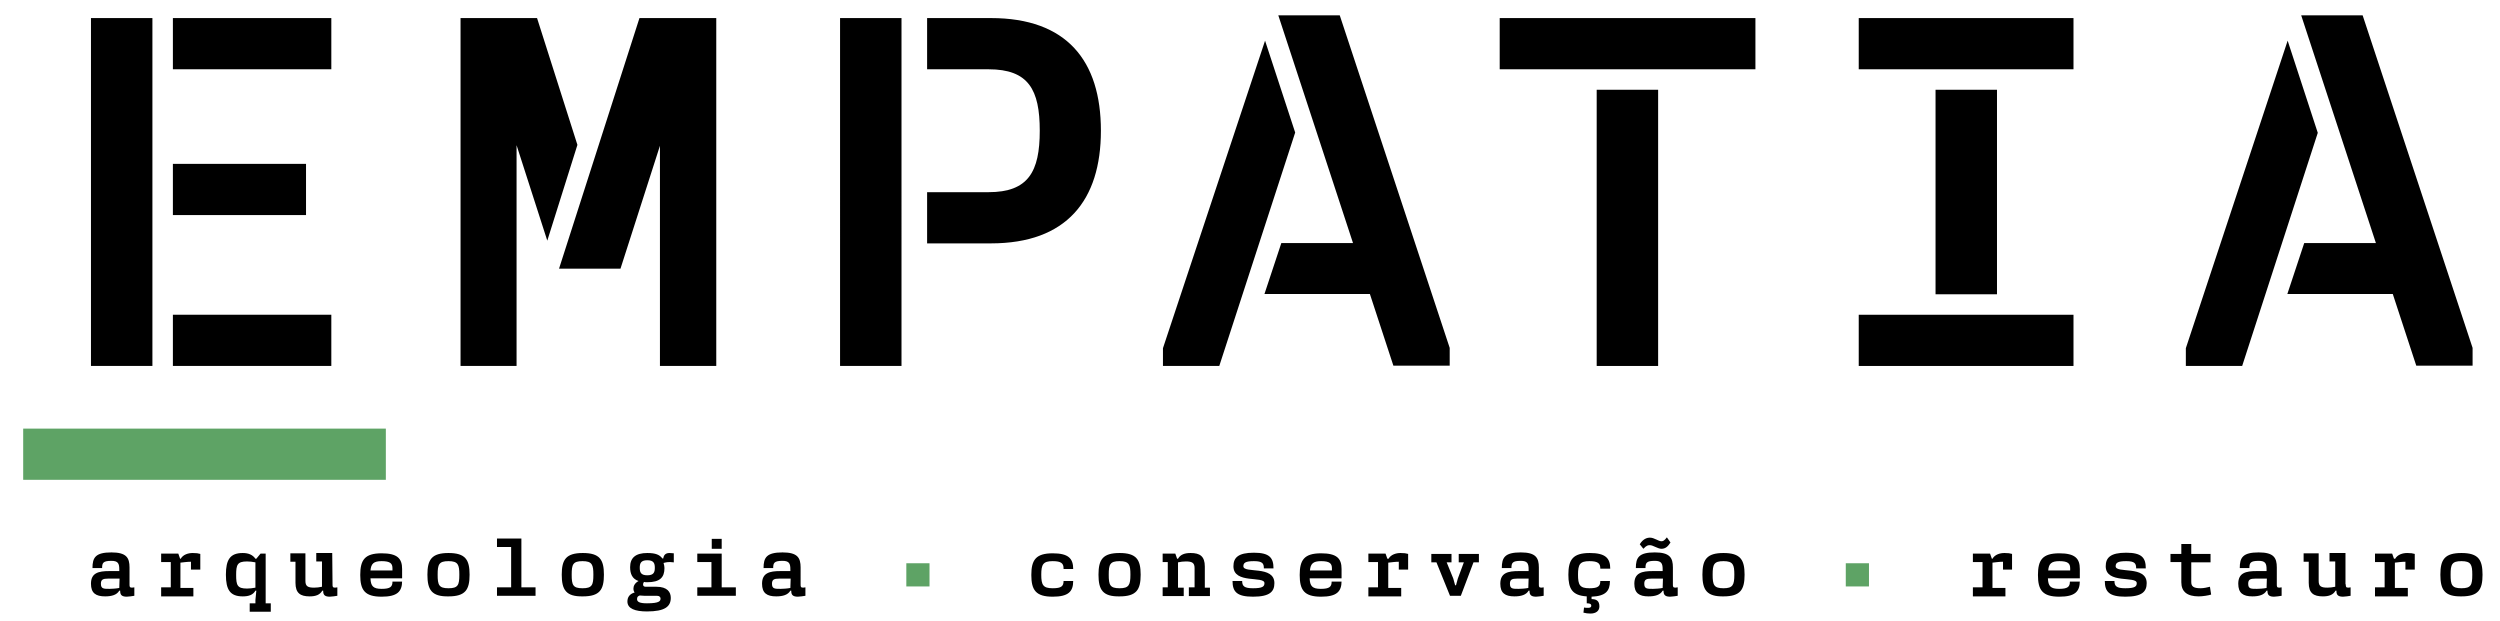
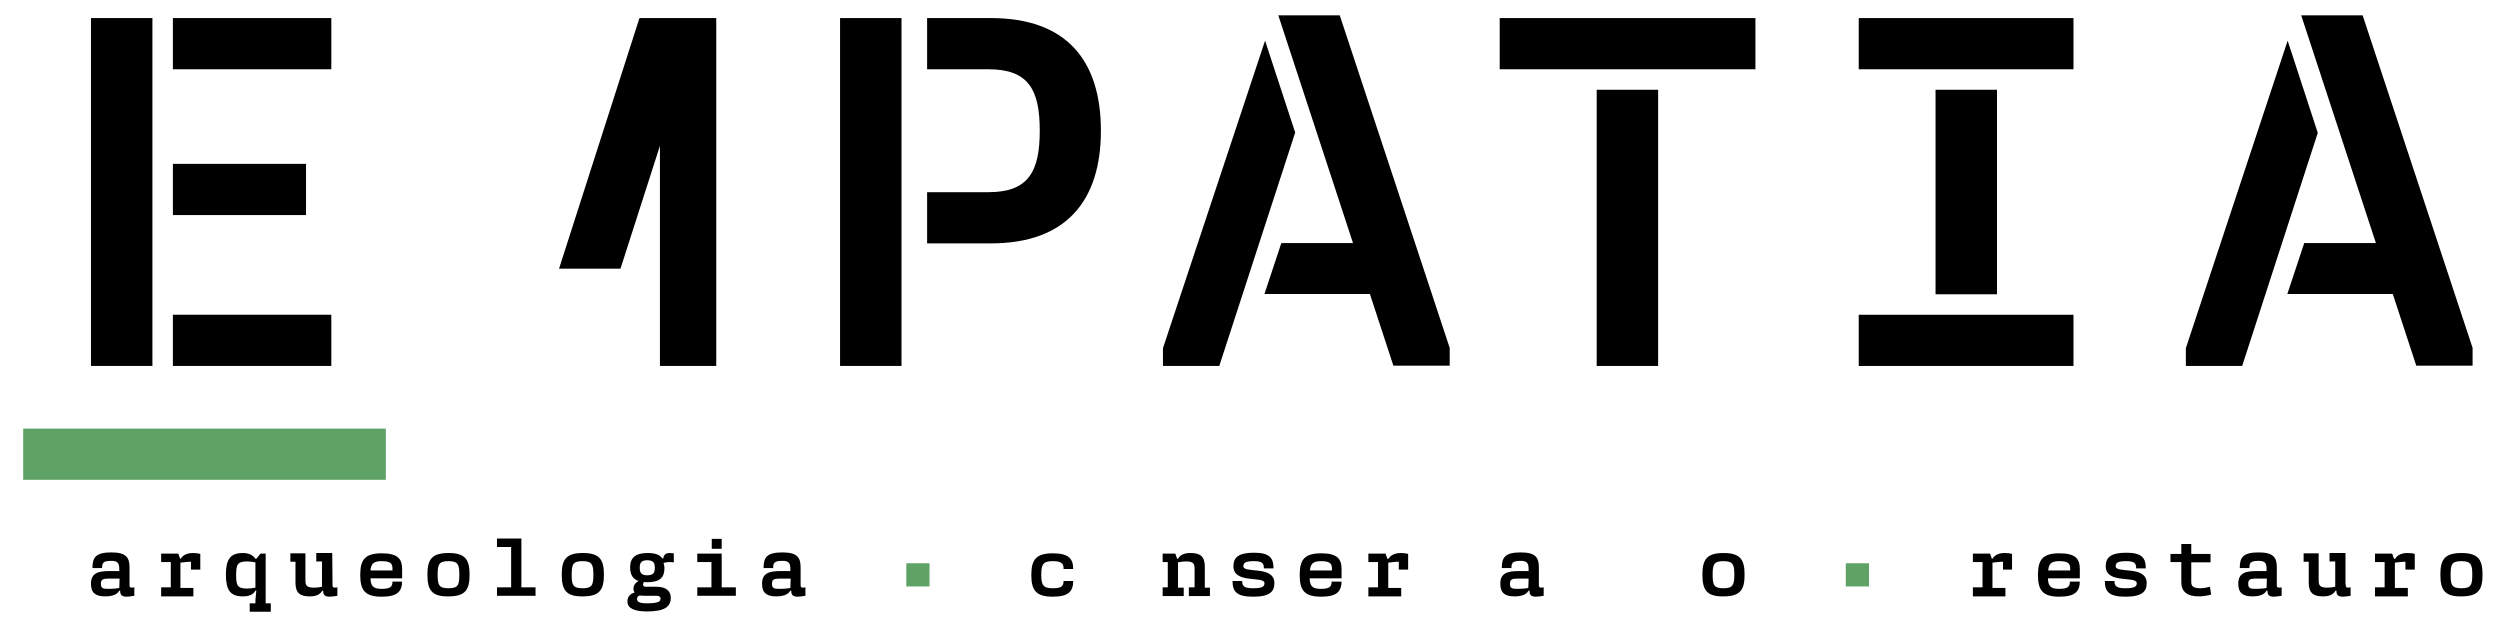
<svg xmlns="http://www.w3.org/2000/svg" version="1.2" baseProfile="tiny" id="Layer_1" x="0px" y="0px" viewBox="0 0 830 206.2" xml:space="preserve">
  <path id="XMLID_746_" d="M43,194c0,0.7,0,1.1,0.8,1.1c0.3,0,0.6-0.1,0.8-0.1v2.8c-0.7,0.1-1.8,0.3-2.5,0.3c-1.4,0-2.2-0.4-2.2-1.8  v-0.2h-0.3c-0.8,1.4-2.5,1.9-4.7,1.9c-3.1,0-4.7-1.1-4.7-4.2c0-3.6,2.5-4.2,6.1-4.2h3.3V189c0-1.9-0.4-2.8-2.6-2.8  c-2.8,0-3.1,0.7-3.1,2.4h-3.2c0-3.5,1-5.2,6.3-5.2c5,0,6,1.8,6,5L43,194z M39.7,192.1h-3.8c-1.7,0-2.4,0.3-2.4,1.7  c0,1.7,0.9,1.7,2.9,1.7c0.7,0,2.3-0.1,3.2-0.3L39.7,192.1L39.7,192.1z" />
  <path id="XMLID_744_" d="M60,185.5c0.8-1.4,2.5-1.9,4-1.9c1.2,0,1.8,0.1,2.5,0.3v5.2h-3.1v-2.6c-1.2,0-2.6,0.2-3.5,0.3v8.4h4.3v2.8  H53.5v-3h3.2v-8.4h-3.2v-2.8h5.7l0.6,1.7H60z" />
  <path id="XMLID_741_" d="M88.2,200.3h1.7v2.8h-7v-2.8h1.9v-1.1l0.3-3.1h-0.3c-0.8,1.4-2.2,1.9-4.2,1.9c-4.2,0-5.6-2.2-5.6-7.2  s1.4-7.2,5.6-7.2c1.9,0,3.3,0.6,4.2,1.9h0.3l1.4-1.7h1.7V200.3z M84.8,186.7c-0.9-0.2-2.1-0.3-2.8-0.3c-3.2,0-3.6,1.1-3.6,4.5  s0.4,4.5,3.6,4.5c0.7,0,1.9-0.1,2.8-0.3V186.7z" />
  <path id="XMLID_739_" d="M110.4,194c0,0.7,0,1.1,0.8,1.1c0.3,0,0.6-0.1,0.8-0.1v2.8c-0.7,0.1-1.8,0.3-2.5,0.3  c-1.4,0-2.2-0.4-2.2-1.8v-0.2H107c-0.8,1.4-2.2,1.9-4.2,1.9c-3.1,0-4.7-1.1-4.7-4.5v-7h-1.7v-2.8h5v9.2c0,1.8,0.9,2.2,2.9,2.2  c0.7,0,1.8-0.1,2.6-0.3v-8.4H105v-2.8h5.3L110.4,194L110.4,194z" />
  <path id="XMLID_736_" d="M133.5,192.9c0,3.5-1.6,5.2-6.8,5.2c-5.6,0-7.1-2.2-7.1-7.2s1.5-7.2,7.1-7.2c5.2,0,6.8,1.7,6.8,5.2v3.1H123  c0.1,2.6,0.9,3.5,3.7,3.5c2.9,0,3.6-0.7,3.6-2.4h3.2V192.9z M130.3,189.4v-0.7c0-1.6-0.7-2.4-3.6-2.4c-2.7,0-3.5,0.9-3.7,3.1  L130.3,189.4L130.3,189.4z" />
  <path id="XMLID_733_" d="M141.9,190.8c0-5,1.4-7.2,7-7.2s7,2.2,7,7.2s-1.4,7.2-7,7.2C143.3,198.1,141.9,195.8,141.9,190.8z   M152.5,190.8c0-3.3-0.4-4.5-3.6-4.5c-3.2,0-3.6,1.1-3.6,4.5s0.4,4.5,3.6,4.5S152.5,194.2,152.5,190.8z" />
  <path id="XMLID_731_" d="M173.1,195h4.7v2.8H165V195h4.7v-13.4H165v-2.8h8.1V195z" />
  <path id="XMLID_728_" d="M186.5,190.8c0-5,1.4-7.2,7-7.2s7,2.2,7,7.2s-1.4,7.2-7,7.2C187.9,198.1,186.5,195.8,186.5,190.8z   M197,190.8c0-3.3-0.4-4.5-3.6-4.5c-3.2,0-3.6,1.1-3.6,4.5s0.4,4.5,3.6,4.5S197,194.2,197,190.8z" />
  <path id="XMLID_724_" d="M223.6,186.7c-0.3,0-0.8-0.1-1.1-0.1c-1.2,0-1.8,0.2-2.2,0.3c0.2,0.6,0.3,1.3,0.3,1.7  c0,3.1-1.5,4.7-5.7,4.7c-0.4,0-0.8,0-1.1-0.1c-0.2,0.3-0.3,0.5-0.3,0.9s0.3,0.7,0.8,0.7h3.6c3.7,0,4.8,1.8,4.8,3.7  c0,2.9-2,4.5-7.9,4.5c-3.9,0-6.5-0.9-6.5-3.3c0-1.4,0.7-2.5,2.4-3c-0.3-0.4-0.4-0.8-0.4-1.3c0-0.8,0.4-1.8,1.7-2.5  c-2.1-0.7-2.8-2.4-2.8-4.6c0-3.1,1.8-4.7,5.7-4.7c2.8,0,4.1,0.6,5,1.8h0.3c0.2-1.3,0.9-1.8,2.1-1.8c0.6,0,1,0.1,1.4,0.1v3H223.6z   M213.9,197.8c-0.6,0-1.1-0.1-1.5-0.1c-0.6,0.2-0.9,0.5-0.9,1.2c0,0.9,0.8,1.4,3.3,1.4c4.2,0,4.5-0.8,4.5-1.6c0-0.4-0.3-0.9-1.2-0.9  L213.9,197.8L213.9,197.8z M217.4,188.5c0-1.4-0.3-2.5-2.5-2.5s-2.5,1.1-2.5,2.5s0.3,2.5,2.5,2.5C217.1,191,217.4,189.9,217.4,188.5  z" />
  <path id="XMLID_717_" d="M239.6,195h4.7v2.8h-12.8V195h4.7v-8.4h-4.7v-2.8h8.1V195z M236.3,178.9h3.3v3.3h-3.3V178.9z" />
  <path id="XMLID_708_" d="M265.8,194c0,0.7,0,1.1,0.8,1.1c0.3,0,0.6-0.1,0.8-0.1v2.8c-0.7,0.1-1.8,0.3-2.5,0.3  c-1.4,0-2.2-0.4-2.2-1.8v-0.2h-0.3c-0.8,1.4-2.5,1.9-4.7,1.9c-3.1,0-4.7-1.1-4.7-4.2c0-3.6,2.5-4.2,6.1-4.2h3.3V189  c0-1.9-0.4-2.8-2.6-2.8c-2.8,0-3.1,0.7-3.1,2.4h-3.2c0-3.5,1-5.2,6.3-5.2c5,0,6,1.8,6,5L265.8,194L265.8,194z M262.5,192.1h-3.8  c-1.7,0-2.4,0.3-2.4,1.7c0,1.7,0.9,1.7,2.9,1.7c0.7,0,2.3-0.1,3.2-0.3L262.5,192.1L262.5,192.1z" />
  <path id="XMLID_706_" fill="#5EA365" d="M300.9,194.7V187h7.7v7.7H300.9z" />
  <path id="XMLID_703_" d="M353.1,188.7c0-1.6-0.7-2.4-3.6-2.4c-3.2,0-3.8,1.1-3.8,4.5s0.6,4.5,3.8,4.5c2.9,0,3.6-0.7,3.6-2.4h3.2  c0,3.5-1.6,5.2-6.8,5.2c-5.6,0-7.1-2.2-7.1-7.2s1.5-7.2,7.1-7.2c5.2,0,6.8,1.7,6.8,5.2h-3.2V188.7z" />
-   <path id="XMLID_700_" d="M364.7,190.8c0-5,1.4-7.2,7-7.2s7,2.2,7,7.2s-1.4,7.2-7,7.2C366.1,198.1,364.7,195.8,364.7,190.8z   M375.3,190.8c0-3.3-0.4-4.5-3.6-4.5s-3.6,1.1-3.6,4.5s0.4,4.5,3.6,4.5C374.8,195.3,375.3,194.2,375.3,190.8z" />
  <path id="XMLID_698_" d="M391.1,185.5c0.8-1.4,2.2-1.9,4.2-1.9c3.1,0,4.7,1.1,4.7,4.5v7h1.7v2.8h-7V195h1.9v-6.4  c0-1.8-0.9-2.2-2.9-2.2c-0.7,0-1.8,0.1-2.6,0.3v8.4h1.9v2.8h-7V195h1.7v-8.4H386v-2.8h4.2l0.6,1.7H391.1z" />
  <path id="XMLID_695_" d="M412.4,192.9c0,1.7,0.7,2.4,3.6,2.4c3.2,0,3.8-0.6,3.8-1.7c0-2.5-10.3,0.4-10.3-5.6c0-2.8,1.5-4.5,6.8-4.5  c5.2,0,6.5,1.7,6.5,5.2h-3.2c0-1.6-0.4-2.4-3.3-2.4s-3.5,0.6-3.5,1.7c0,2.5,10.3-0.4,10.3,5.6c0,2.8-1.5,4.5-7.1,4.5  c-5.3,0-6.8-1.6-6.8-5.2H412.4z" />
  <path id="XMLID_691_" d="M445.4,192.9c0,3.5-1.6,5.2-6.8,5.2c-5.6,0-7.1-2.2-7.1-7.2s1.5-7.2,7.1-7.2c5.2,0,6.8,1.7,6.8,5.2v3.1  h-10.6c0.1,2.6,0.9,3.5,3.7,3.5c2.9,0,3.6-0.7,3.6-2.4h3.3V192.9z M442.2,189.4v-0.7c0-1.6-0.7-2.4-3.6-2.4c-2.7,0-3.5,0.9-3.7,3.1  L442.2,189.4L442.2,189.4z" />
  <path id="XMLID_688_" d="M461,185.5c0.8-1.4,2.5-1.9,4-1.9c1.2,0,1.8,0.1,2.5,0.3v5.2h-3.1v-2.6c-1.2,0-2.6,0.2-3.5,0.3v8.4h4.3v2.8  h-10.9v-3h3.2v-8.4h-3.2v-2.8h5.7l0.6,1.7H461z" />
-   <path id="XMLID_686_" d="M490.8,186.7h-1.6l-4.2,11.1h-3.6l-4.5-11.1h-1.7v-2.8h6.7v2.8h-1.6l2.2,5.4l0.6,2.2h0.3l0.6-2.2l2-5.4  h-1.7v-2.8h6.7v2.8H490.8z" />
  <path id="XMLID_683_" d="M510.9,194c0,0.7,0,1.1,0.8,1.1c0.3,0,0.6-0.1,0.8-0.1v2.8c-0.7,0.1-1.8,0.3-2.5,0.3  c-1.4,0-2.2-0.4-2.2-1.8v-0.2h-0.3c-0.8,1.4-2.5,1.9-4.7,1.9c-3.1,0-4.7-1.1-4.7-4.2c0-3.6,2.5-4.2,6.1-4.2h3.3V189  c0-1.9-0.4-2.8-2.6-2.8c-2.8,0-3.1,0.7-3.1,2.4h-3.2c0-3.5,1-5.2,6.3-5.2c5,0,6,1.8,6,5L510.9,194L510.9,194z M507.5,192.1h-3.8  c-1.7,0-2.4,0.3-2.4,1.7c0,1.7,0.9,1.7,2.9,1.7c0.7,0,2.3-0.1,3.2-0.3L507.5,192.1L507.5,192.1z" />
-   <path id="XMLID_681_" d="M531.3,188.7c0-1.6-0.7-2.4-3.6-2.4c-3.2,0-3.8,1.1-3.8,4.5s0.6,4.5,3.8,4.5c2.9,0,3.6-0.7,3.6-2.4h3.2  c0,3.3-1.4,5-6.1,5.2v0.8c1.6,0,2.6,0.6,2.6,2.4c0,1.5-1.1,2.4-3,2.4c-0.7,0-1.6-0.1-2.3-0.3l0.2-1.7c0.4,0.1,0.9,0.1,1.3,0.1  c0.6,0,1.1-0.1,1.1-0.7c0-0.7-0.7-0.8-1.5-0.8V198c-4.8-0.3-6.1-2.5-6.1-7.2c0-5,1.5-7.2,7.1-7.2c5.2,0,6.8,1.7,6.8,5.2h-3.3V188.7z  " />
-   <path id="XMLID_677_" d="M555.4,194c0,0.7,0,1.1,0.8,1.1c0.3,0,0.6-0.1,0.8-0.1v2.8c-0.7,0.1-1.8,0.3-2.5,0.3  c-1.4,0-2.2-0.4-2.2-1.8v-0.2H552c-0.8,1.4-2.5,1.9-4.7,1.9c-3.1,0-4.7-1.1-4.7-4.2c0-3.6,2.5-4.2,6.1-4.2h3.3V189  c0-1.9-0.4-2.8-2.6-2.8c-2.8,0-3.1,0.7-3.1,2.4h-3.2c0-3.5,1-5.2,6.3-5.2c5,0,6,1.8,6,5L555.4,194L555.4,194z M554.6,180.1  c-0.7,1.1-1.5,2.1-3,2.1c-1.2,0-2.8-1.2-3.8-1.2c-0.6,0-1.1,0-2.2,1.2l-1.2-1.5c1.1-1.8,2.4-2.2,3.4-2.2c1.4,0,2.8,1.2,3.8,1.2  c0.5,0,1-0.2,1.8-1.3L554.6,180.1z M552.1,192.1h-3.8c-1.7,0-2.4,0.3-2.4,1.7c0,1.7,0.9,1.7,2.9,1.7c0.7,0,2.3-0.1,3.2-0.3  L552.1,192.1L552.1,192.1z" />
  <path id="XMLID_673_" d="M565.2,190.8c0-5,1.4-7.2,7-7.2s7,2.2,7,7.2s-1.4,7.2-7,7.2C566.6,198.1,565.2,195.8,565.2,190.8z   M575.8,190.8c0-3.3-0.4-4.5-3.6-4.5c-3.2,0-3.6,1.1-3.6,4.5s0.4,4.5,3.6,4.5C575.3,195.3,575.8,194.2,575.8,190.8z" />
  <path id="XMLID_671_" fill="#5EA365" d="M612.8,194.7V187h7.7v7.7H612.8z" />
  <path id="XMLID_669_" d="M661.5,185.5c0.8-1.4,2.5-1.9,4-1.9c1.2,0,1.8,0.1,2.5,0.3v5.2h-3v-2.6c-1.2,0-2.6,0.2-3.5,0.3v8.4h4.3v2.8  H655v-3h3.2v-8.4H655v-2.8h5.7l0.6,1.7H661.5z" />
  <path id="XMLID_666_" d="M690.5,192.9c0,3.5-1.6,5.2-6.8,5.2c-5.6,0-7.1-2.2-7.1-7.2s1.5-7.2,7.1-7.2c5.2,0,6.8,1.7,6.8,5.2v3.1  h-10.6c0.1,2.6,0.9,3.5,3.7,3.5c2.9,0,3.6-0.7,3.6-2.4h3.3V192.9z M687.3,189.4v-0.7c0-1.6-0.7-2.4-3.6-2.4c-2.7,0-3.5,0.9-3.7,3.1  L687.3,189.4L687.3,189.4z" />
  <path id="XMLID_664_" d="M702,192.9c0,1.7,0.7,2.4,3.6,2.4c3.2,0,3.8-0.6,3.8-1.7c0-2.5-10.3,0.4-10.3-5.6c0-2.8,1.5-4.5,6.8-4.5  c5.2,0,6.5,1.7,6.5,5.2h-3.2c0-1.6-0.4-2.4-3.3-2.4c-2.9,0-3.5,0.6-3.5,1.7c0,2.5,10.3-0.4,10.3,5.6c0,2.8-1.5,4.5-7.1,4.5  c-5.3,0-6.8-1.6-6.8-5.2H702z" />
  <path id="XMLID_662_" d="M720.6,183.9h3.6v-3.3h3.3v3.3h6.4v2.8h-6.4v6.5c0,1.4,0.6,2.1,3.1,2.1c1.1,0,2.3-0.3,3.1-0.5l0.4,2.6  c-0.9,0.3-2.9,0.6-4.1,0.6c-3.8,0-5.8-1.5-5.8-4.7v-6.7h-3.6V183.9z" />
  <path id="XMLID_659_" d="M755.9,194c0,0.7,0,1.1,0.8,1.1c0.3,0,0.6-0.1,0.8-0.1v2.8c-0.7,0.1-1.8,0.3-2.5,0.3  c-1.4,0-2.2-0.4-2.2-1.8v-0.2h-0.3c-0.8,1.4-2.5,1.9-4.7,1.9c-3.1,0-4.7-1.1-4.7-4.2c0-3.6,2.5-4.2,6.1-4.2h3.3V189  c0-1.9-0.4-2.8-2.6-2.8c-2.8,0-3.1,0.7-3.1,2.4h-3.2c0-3.5,1-5.2,6.3-5.2c5,0,6,1.8,6,5L755.9,194L755.9,194z M752.6,192.1h-3.8  c-1.7,0-2.4,0.3-2.4,1.7c0,1.7,0.9,1.7,2.9,1.7c0.7,0,2.3-0.1,3.2-0.3L752.6,192.1L752.6,192.1z" />
  <path id="XMLID_657_" d="M778.8,194c0,0.7,0,1.1,0.8,1.1c0.3,0,0.6-0.1,0.8-0.1v2.8c-0.7,0.1-1.8,0.3-2.5,0.3  c-1.4,0-2.2-0.4-2.2-1.8v-0.2h-0.3c-0.8,1.4-2.2,1.9-4.2,1.9c-3.1,0-4.7-1.1-4.7-4.5v-7h-1.7v-2.8h5v9.2c0,1.8,0.9,2.2,2.9,2.2  c0.7,0,1.8-0.1,2.6-0.3v-8.4h-1.9v-2.8h5.3V194H778.8z" />
  <path id="XMLID_653_" d="M795.2,185.5c0.8-1.4,2.5-1.9,4-1.9c1.2,0,1.8,0.1,2.5,0.3v5.2h-3.1v-2.6c-1.2,0-2.6,0.2-3.5,0.3v8.4h4.3  v2.8h-10.9v-3h3.2v-8.4h-3.2v-2.8h5.7l0.6,1.7H795.2z" />
  <path id="XMLID_647_" d="M810.2,190.8c0-5,1.4-7.2,7-7.2s7,2.2,7,7.2s-1.4,7.2-7,7.2C811.6,198.1,810.2,195.8,810.2,190.8z   M820.8,190.8c0-3.3-0.4-4.5-3.6-4.5c-3.2,0-3.6,1.1-3.6,4.5s0.4,4.5,3.6,4.5C820.4,195.3,820.8,194.2,820.8,190.8z" />
  <rect id="XMLID_570_" x="7.7" y="142.3" fill="#5EA365" width="120.4" height="17" />
  <path id="XMLID_795_" d="M50.6,121.5H30.2V6h20.4V121.5z M57.4,6H110v17H57.4V6z M57.4,54.4h44.2v17H57.4V54.4z M57.4,104.5H110v17  H57.4V104.5z" />
  <path id="XMLID_766_" d="M299.3,121.5h-20.4V6h20.4V121.5z M329,6c25.1,0,36.5,14.1,36.5,37.4c0,23.1-11.4,37.4-36.5,37.4h-21.2v-17  h20.4c13.2,0,17-6.8,17-20.4s-3.7-20.4-17-20.4h-20.4V6H329z" />
  <path id="XMLID_763_" d="M404.8,121.5h-18.7v-5.9L420,13.5L430,44L404.8,121.5z M425.4,80.7h23.8L424.4,5.1h20.4l36.5,110.4v5.9  h-18.7l-7.8-23.8h-35L425.4,80.7z" />
  <path id="XMLID_760_" d="M497.9,23V6h84.9v17H497.9z M550.5,29.8v91.7h-20.4V29.8H550.5z" />
  <path id="XMLID_756_" d="M617.1,23V6h71.3v17H617.1z M688.4,104.5v17h-71.3v-17H688.4z M642.6,97.7V29.8H663v67.9H642.6z" />
  <path id="XMLID_753_" d="M744.4,121.5h-18.7v-5.9l33.8-102.1l10,30.6L744.4,121.5z M765,80.7h23.8L764,5.1h20.4l36.5,110.4v5.9  h-18.7l-7.8-23.8h-35L765,80.7z" />
  <g id="XMLID_750_">
-     <polygon id="XMLID_752_" points="191.7,48.1 178.3,6 158,6 158,6 152.9,6 152.9,121.5 171.5,121.5 171.5,48.2 181.7,79.9  " />
    <polygon id="XMLID_751_" points="237.8,11.9 237.8,6 212.3,6 185.6,89.2 206,89.2 219.1,48.4 219.1,71.4 219.1,71.4 219.1,121.5    237.8,121.5  " />
  </g>
</svg>